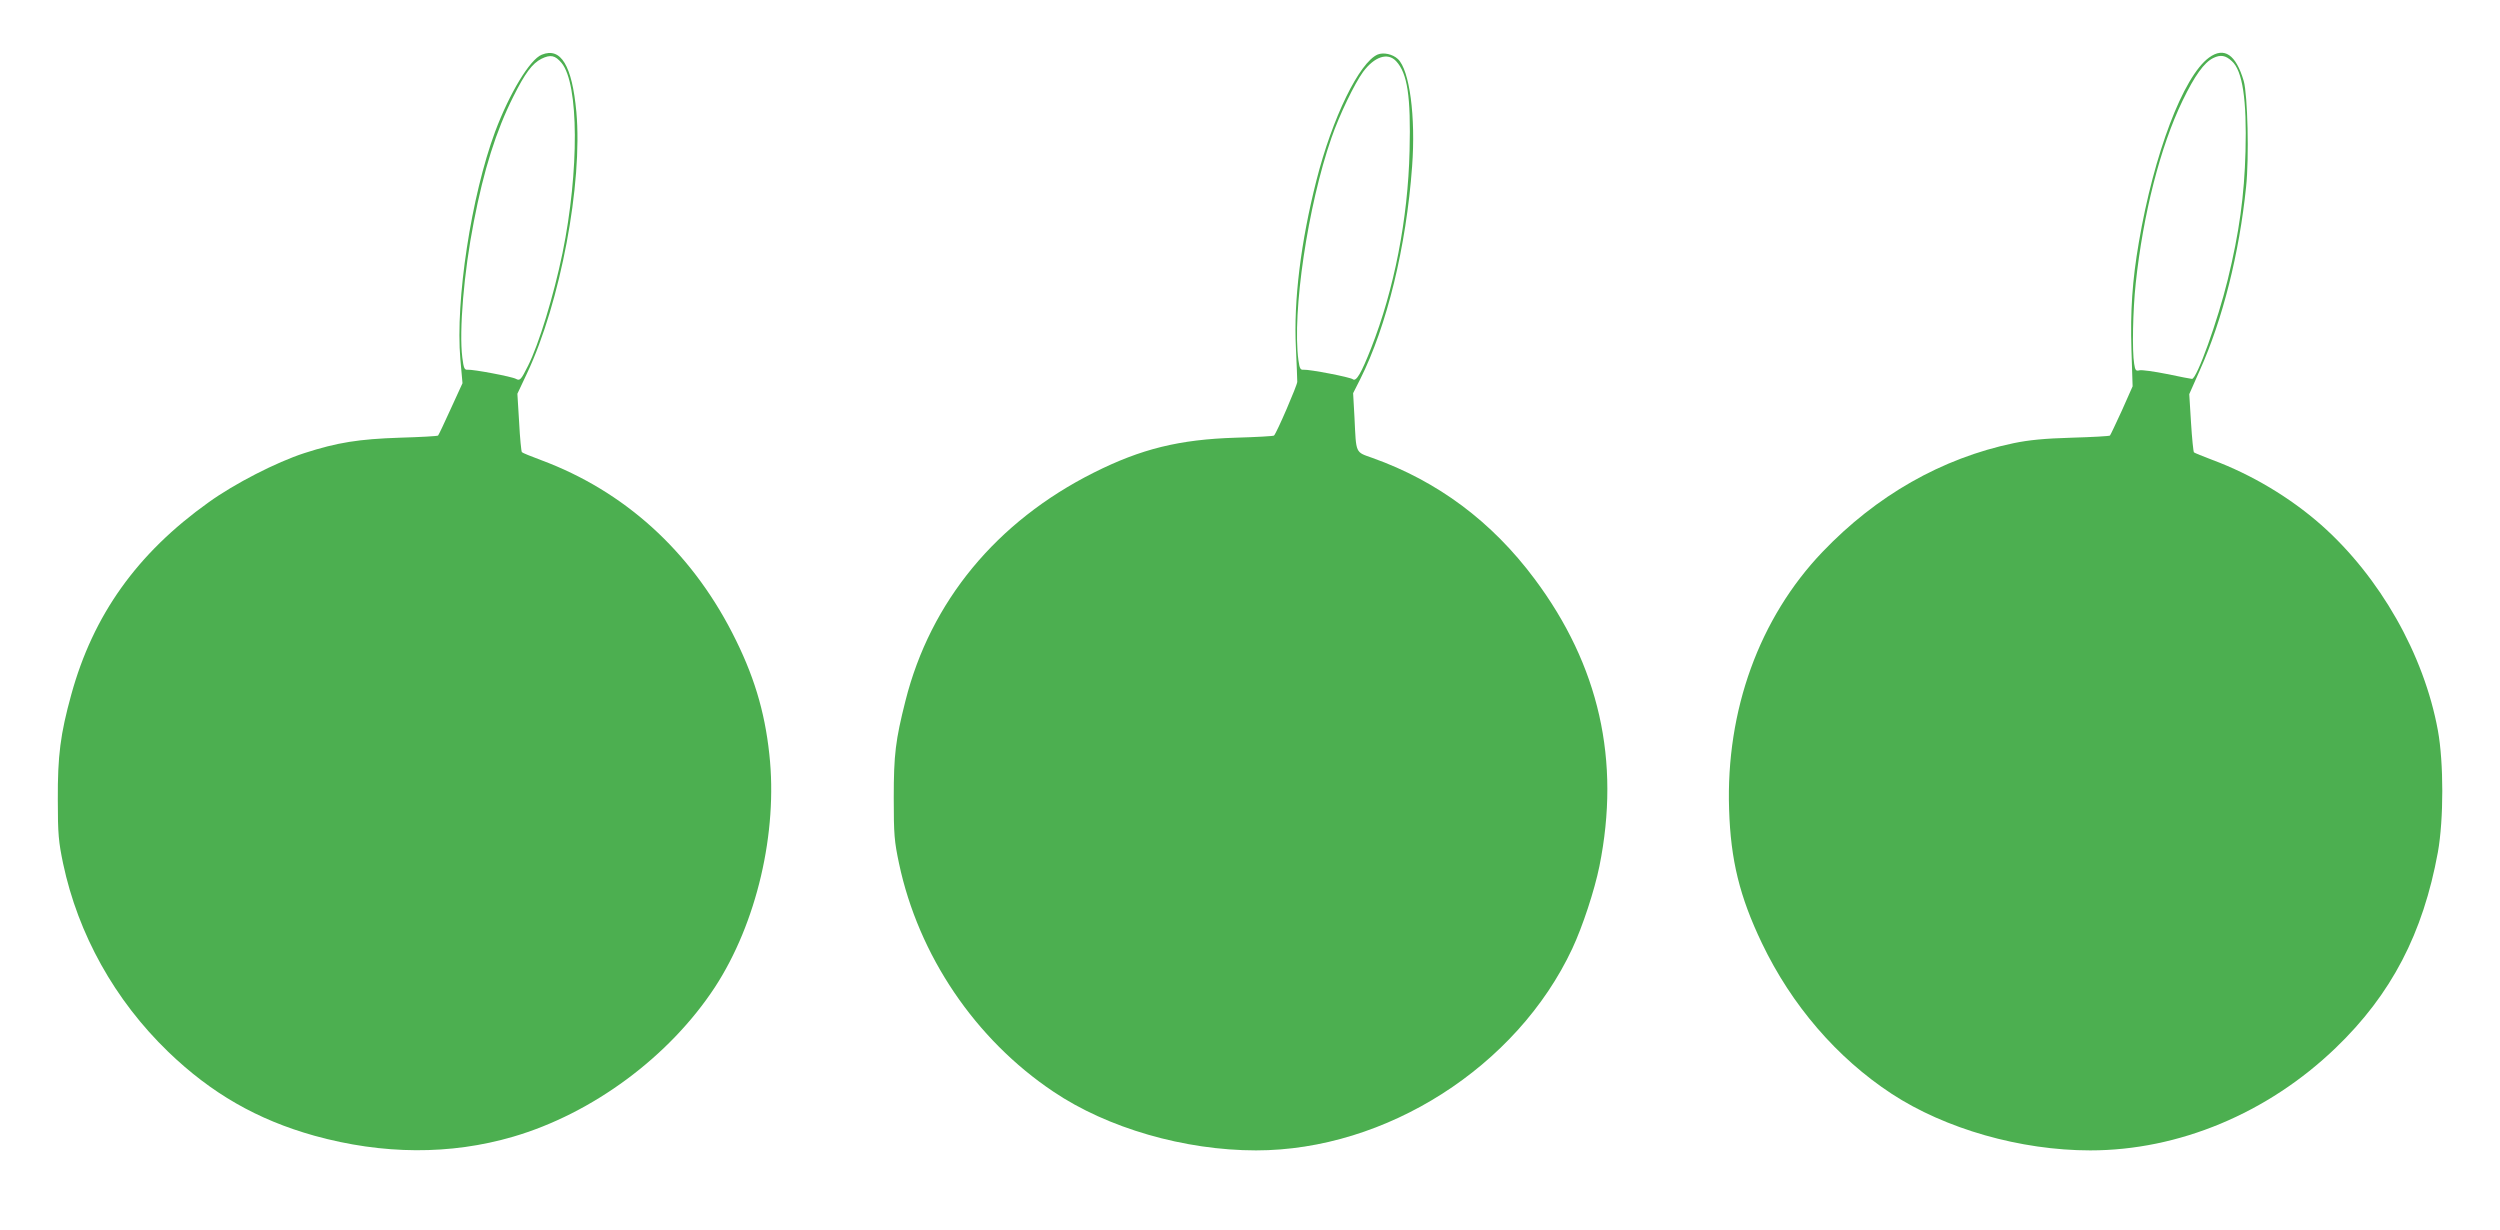
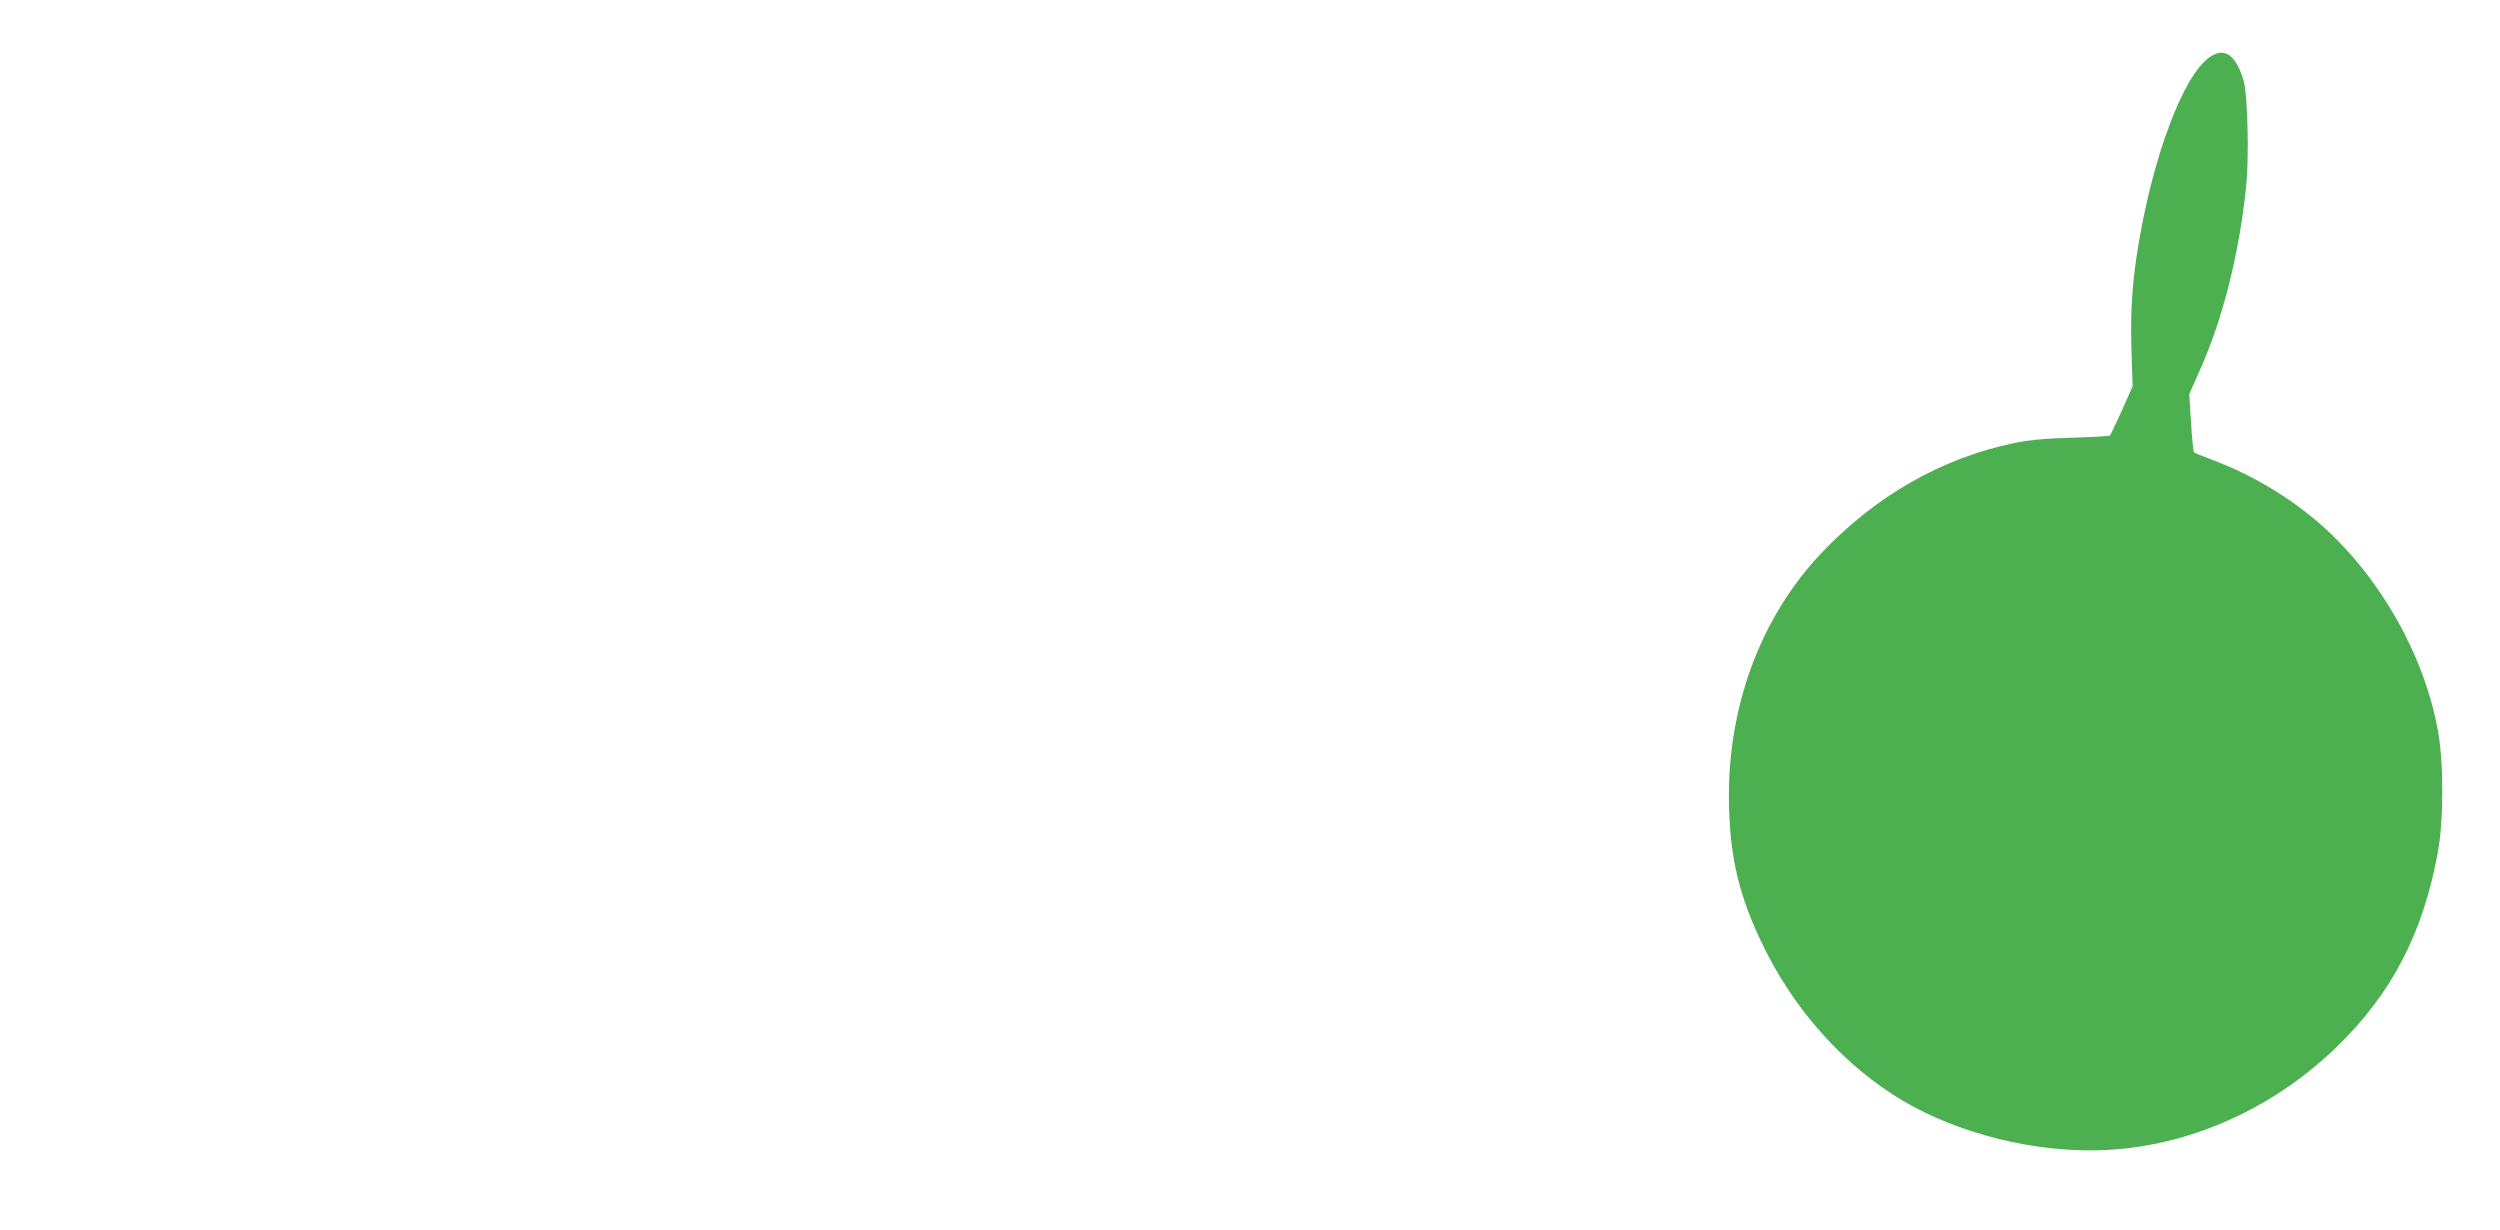
<svg xmlns="http://www.w3.org/2000/svg" version="1.0" width="1280pt" height="630pt" viewBox="0 0 1280 630" preserveAspectRatio="xMidYMid meet">
  <g transform="translate(0,630) scale(0.1,-0.1)" fill="#4caf50" stroke="none">
-     <path d="M2774 6020 c-61 -24 -165 -197 -239 -394 -122 -329 -204 -865 -178 -1165 l11 -123 -60 -131 c-33 -73 -62 -134 -65 -137 -2 -3 -91 -8 -196 -11 -209 -7 -319 -24 -489 -79 -142 -46 -357 -156 -490 -252 -366 -261 -591 -577 -703 -984 -56 -203 -70 -313 -69 -539 0 -177 4 -215 27 -326 77 -363 264 -699 538 -964 221 -213 456 -348 749 -430 350 -97 696 -99 1017 -5 407 119 800 410 1033 765 214 328 323 793 279 1193 -24 224 -81 410 -190 622 -217 422 -554 726 -978 884 -51 19 -96 37 -99 41 -3 3 -10 72 -14 152 l-9 147 50 106 c170 360 285 972 252 1337 -22 237 -79 333 -177 293z m101 -42 c89 -106 91 -553 5 -974 -45 -218 -121 -467 -177 -578 -35 -70 -41 -77 -61 -66 -21 12 -219 49 -247 47 -17 -2 -21 7 -28 63 -17 135 8 436 59 695 51 265 114 465 202 640 60 120 97 170 144 194 47 23 70 18 103 -21z" />
-     <path d="M7054 6021 c-94 -40 -233 -325 -314 -645 -80 -315 -117 -615 -105 -856 4 -85 7 -164 7 -175 0 -17 -105 -261 -119 -275 -2 -3 -91 -8 -196 -11 -289 -9 -484 -57 -727 -179 -498 -250 -836 -660 -964 -1168 -51 -202 -60 -275 -60 -497 0 -190 3 -222 27 -336 100 -471 390 -900 790 -1168 277 -187 672 -301 1038 -301 665 0 1336 428 1619 1033 53 113 114 299 139 422 109 541 -1 1028 -332 1471 -219 294 -496 500 -829 619 -90 32 -84 19 -93 206 l-7 126 36 71 c137 273 236 678 266 1090 19 254 -13 494 -73 550 -27 25 -73 35 -103 23z m94 -34 c58 -62 76 -179 69 -459 -8 -348 -79 -711 -197 -1011 -50 -127 -76 -172 -93 -159 -13 11 -222 51 -252 49 -17 -2 -21 6 -27 48 -33 246 48 792 169 1139 40 116 118 278 162 338 58 78 126 101 169 55z" />
-     <path d="M11310 6005 c-132 -97 -282 -493 -359 -945 -34 -198 -44 -352 -38 -552 l6 -186 -55 -124 c-31 -67 -58 -125 -61 -128 -2 -3 -91 -8 -196 -11 -140 -4 -220 -12 -297 -28 -368 -77 -703 -268 -979 -557 -323 -338 -495 -811 -478 -1318 8 -260 54 -447 168 -685 152 -318 385 -588 664 -771 275 -180 660 -290 1017 -290 453 0 909 190 1257 525 285 274 447 586 523 1002 30 168 30 459 0 623 -71 389 -297 786 -597 1052 -160 141 -356 258 -557 333 -50 19 -92 36 -95 39 -3 3 -10 71 -15 152 l-9 146 54 122 c117 260 202 598 237 939 16 149 8 471 -12 542 -40 136 -100 177 -178 120z m117 -18 c55 -49 77 -198 70 -462 -6 -225 -32 -416 -91 -657 -51 -209 -158 -508 -183 -508 -4 0 -62 11 -128 25 -65 13 -129 22 -141 19 -18 -5 -22 0 -27 33 -11 66 -7 273 8 413 38 355 126 700 240 935 62 128 110 195 157 218 37 18 63 14 95 -16z" />
+     <path d="M11310 6005 c-132 -97 -282 -493 -359 -945 -34 -198 -44 -352 -38 -552 l6 -186 -55 -124 c-31 -67 -58 -125 -61 -128 -2 -3 -91 -8 -196 -11 -140 -4 -220 -12 -297 -28 -368 -77 -703 -268 -979 -557 -323 -338 -495 -811 -478 -1318 8 -260 54 -447 168 -685 152 -318 385 -588 664 -771 275 -180 660 -290 1017 -290 453 0 909 190 1257 525 285 274 447 586 523 1002 30 168 30 459 0 623 -71 389 -297 786 -597 1052 -160 141 -356 258 -557 333 -50 19 -92 36 -95 39 -3 3 -10 71 -15 152 l-9 146 54 122 c117 260 202 598 237 939 16 149 8 471 -12 542 -40 136 -100 177 -178 120z m117 -18 z" />
  </g>
</svg>